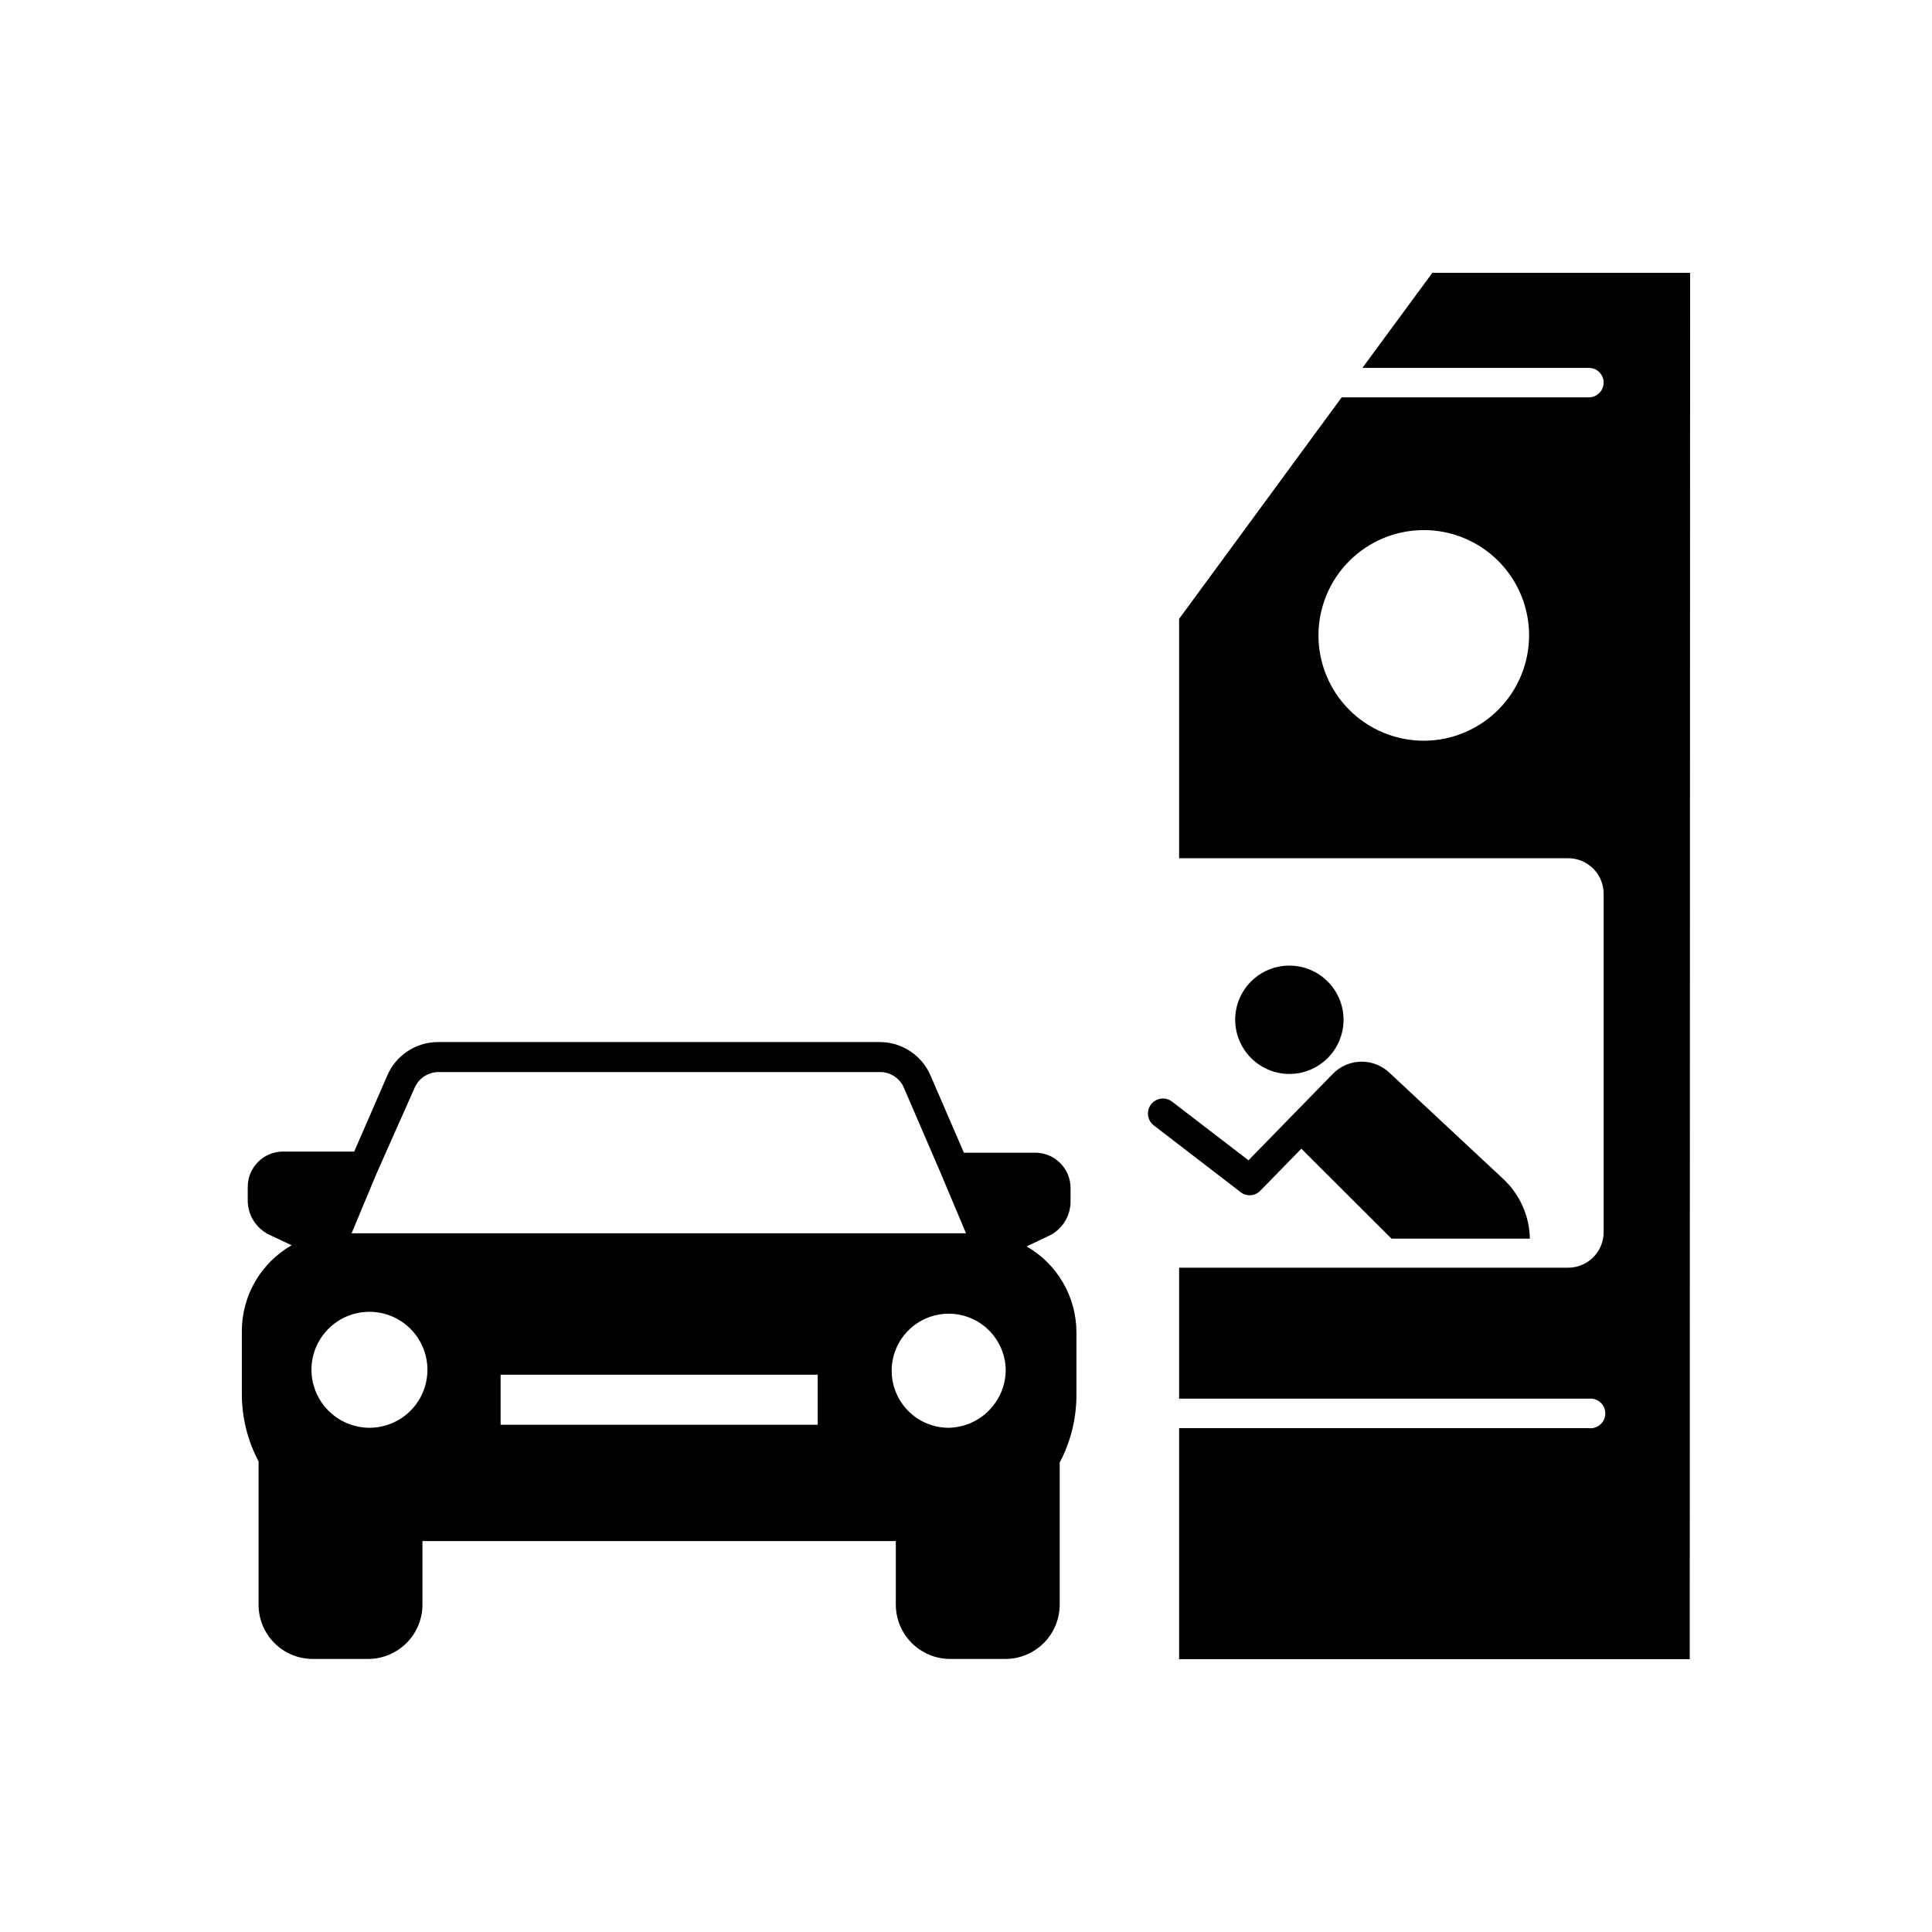
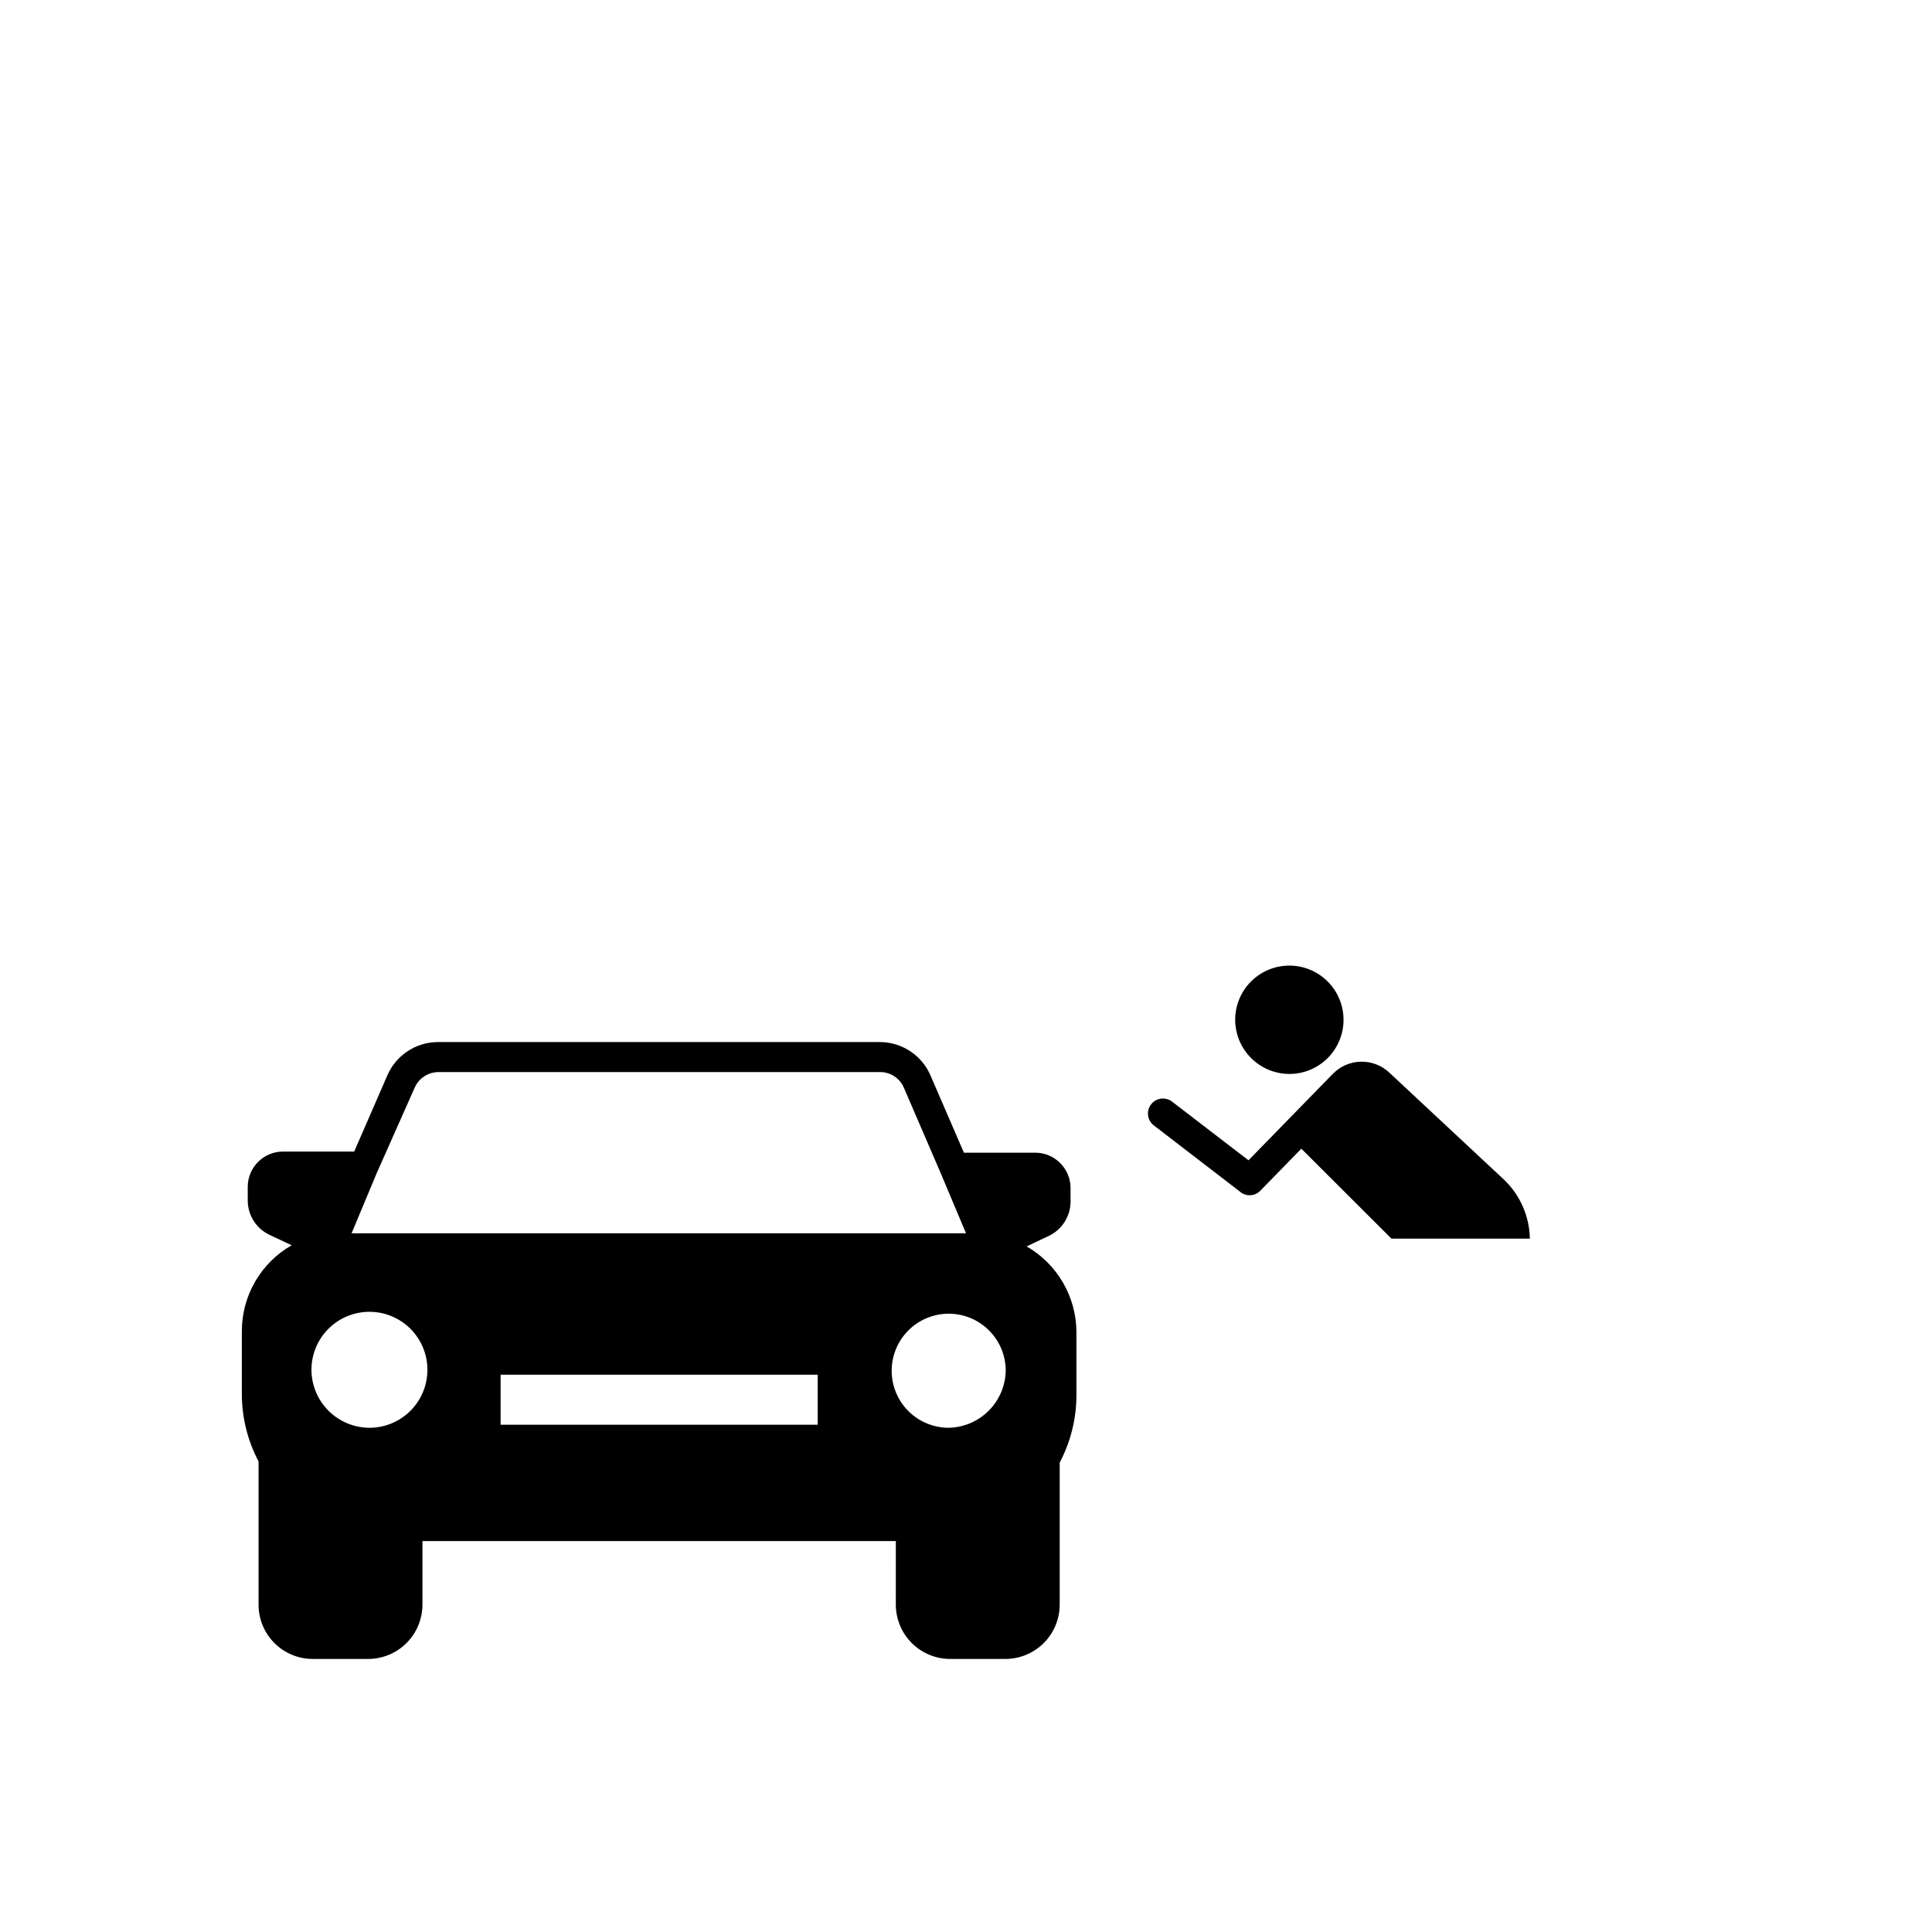
<svg xmlns="http://www.w3.org/2000/svg" fill="#000000" width="800px" height="800px" version="1.1" viewBox="144 144 512 512">
  <g>
-     <path d="m591.9 216.31h-68.316l-18.539 25.191h60.004c1.039-0.012 2.035 0.391 2.773 1.117 0.742 0.73 1.156 1.723 1.156 2.762 0 2.172-1.758 3.93-3.93 3.93h-65.496l-43.074 58.695v63.43h103.08c2.5 0 4.894 0.992 6.664 2.758 1.766 1.766 2.758 4.164 2.758 6.664v89.676c0 5.203-4.219 9.422-9.422 9.422h-103.08v34.711h108.57c1.113-0.125 2.227 0.23 3.062 0.973 0.832 0.746 1.312 1.812 1.312 2.934 0 1.121-0.48 2.188-1.312 2.93-0.836 0.746-1.949 1.102-3.062 0.973h-108.57v61.215h135.32v-7.961zm-70.535 123.99h0.004c-7.406 0.012-14.512-2.918-19.758-8.145-5.246-5.231-8.195-12.328-8.203-19.734-0.012-7.402 2.926-14.508 8.156-19.75 5.231-5.242 12.332-8.188 19.738-8.191 7.402-0.008 14.508 2.934 19.746 8.168s8.18 12.336 8.18 19.742c-0.012 7.348-2.914 14.391-8.082 19.613s-12.18 8.203-19.527 8.297z" />
    <path d="m416.07 474.31 5.945-2.82c3.461-1.672 5.672-5.172 5.691-9.016v-3.629c0-5.176-4.195-9.371-9.371-9.371h-18.891l-8.715-20.152h-0.004c-1.086-2.695-2.953-5.004-5.356-6.637-2.402-1.633-5.238-2.516-8.145-2.531h-117.14c-2.863 0-5.66 0.844-8.051 2.418-2.391 1.578-4.269 3.816-5.398 6.449l-8.766 20.152h-18.895c-5.156 0.027-9.32 4.215-9.32 9.371v3.629-0.004c0.012 3.836 2.199 7.332 5.641 9.02l5.996 2.82c-4.012 2.293-7.348 5.609-9.668 9.609-2.316 4-3.535 8.539-3.531 13.164v16.574c-0.008 6.25 1.512 12.41 4.434 17.938v37.984c0 3.801 1.504 7.445 4.188 10.137 2.684 2.691 6.32 4.211 10.121 4.223h14.762c3.805-0.012 7.449-1.531 10.137-4.219 2.691-2.691 4.207-6.336 4.223-10.141v-16.875h125.45l-0.004 16.875c0.016 3.805 1.531 7.449 4.223 10.141 2.688 2.688 6.332 4.207 10.137 4.219h14.711c3.805-0.012 7.449-1.531 10.141-4.219 2.688-2.691 4.207-6.336 4.219-10.141v-37.684c2.922-5.527 4.441-11.684 4.434-17.938v-16.574c-0.004-4.621-1.227-9.156-3.547-13.156-2.316-3.996-5.644-7.312-9.652-9.617zm-20.656 48.062v0.004c-3.992 0-7.824-1.582-10.656-4.398-2.832-2.816-4.434-6.641-4.457-10.633-0.02-3.996 1.539-7.836 4.34-10.684s6.613-4.469 10.609-4.516c3.992-0.043 7.84 1.496 10.703 4.281 2.863 2.785 4.508 6.59 4.574 10.582-0.012 4.027-1.602 7.891-4.426 10.762-2.824 2.875-6.66 4.523-10.688 4.606zm-76.73-0.805h-42.02v-13.25h84.039v13.25zm-92.148-14.559c0-4.074 1.621-7.984 4.504-10.867 2.879-2.879 6.789-4.5 10.863-4.5 4.074 0 7.984 1.621 10.867 4.5 2.879 2.883 4.5 6.793 4.5 10.867 0 4.074-1.621 7.984-4.5 10.867-2.883 2.879-6.793 4.5-10.867 4.5-4.07-0.016-7.973-1.637-10.852-4.516-2.879-2.879-4.5-6.781-4.516-10.852zm27.359-74.766c1.098-2.5 3.566-4.121 6.297-4.133h117.04c2.738-0.016 5.223 1.613 6.297 4.133l9.773 22.672 6.703 15.922h-162.83l6.648-15.922z" />
    <path d="m485.64 428.61c3.812 0.016 7.473-1.488 10.176-4.176 2.703-2.684 4.227-6.336 4.234-10.148 0.008-3.809-1.496-7.469-4.188-10.168-2.691-2.699-6.344-4.219-10.152-4.223-3.812-0.004-7.469 1.504-10.164 4.199-2.699 2.691-4.211 6.348-4.211 10.16 0.012 3.793 1.52 7.43 4.199 10.121 2.68 2.688 6.312 4.211 10.105 4.234z" />
    <path d="m478.14 459.4 10.73-10.984 23.879 23.832h36.68c-0.109-5.961-2.617-11.629-6.953-15.719l-30.23-28.215c-2.047-1.961-4.793-3.023-7.629-2.957-2.836 0.066-5.527 1.258-7.484 3.309l-22.27 22.824-20.152-15.469c-1.695-1.391-4.199-1.141-5.59 0.555-1.391 1.699-1.145 4.203 0.555 5.594l22.871 17.582c0.785 0.703 1.82 1.062 2.871 0.996s2.031-0.551 2.723-1.348z" />
  </g>
</svg>